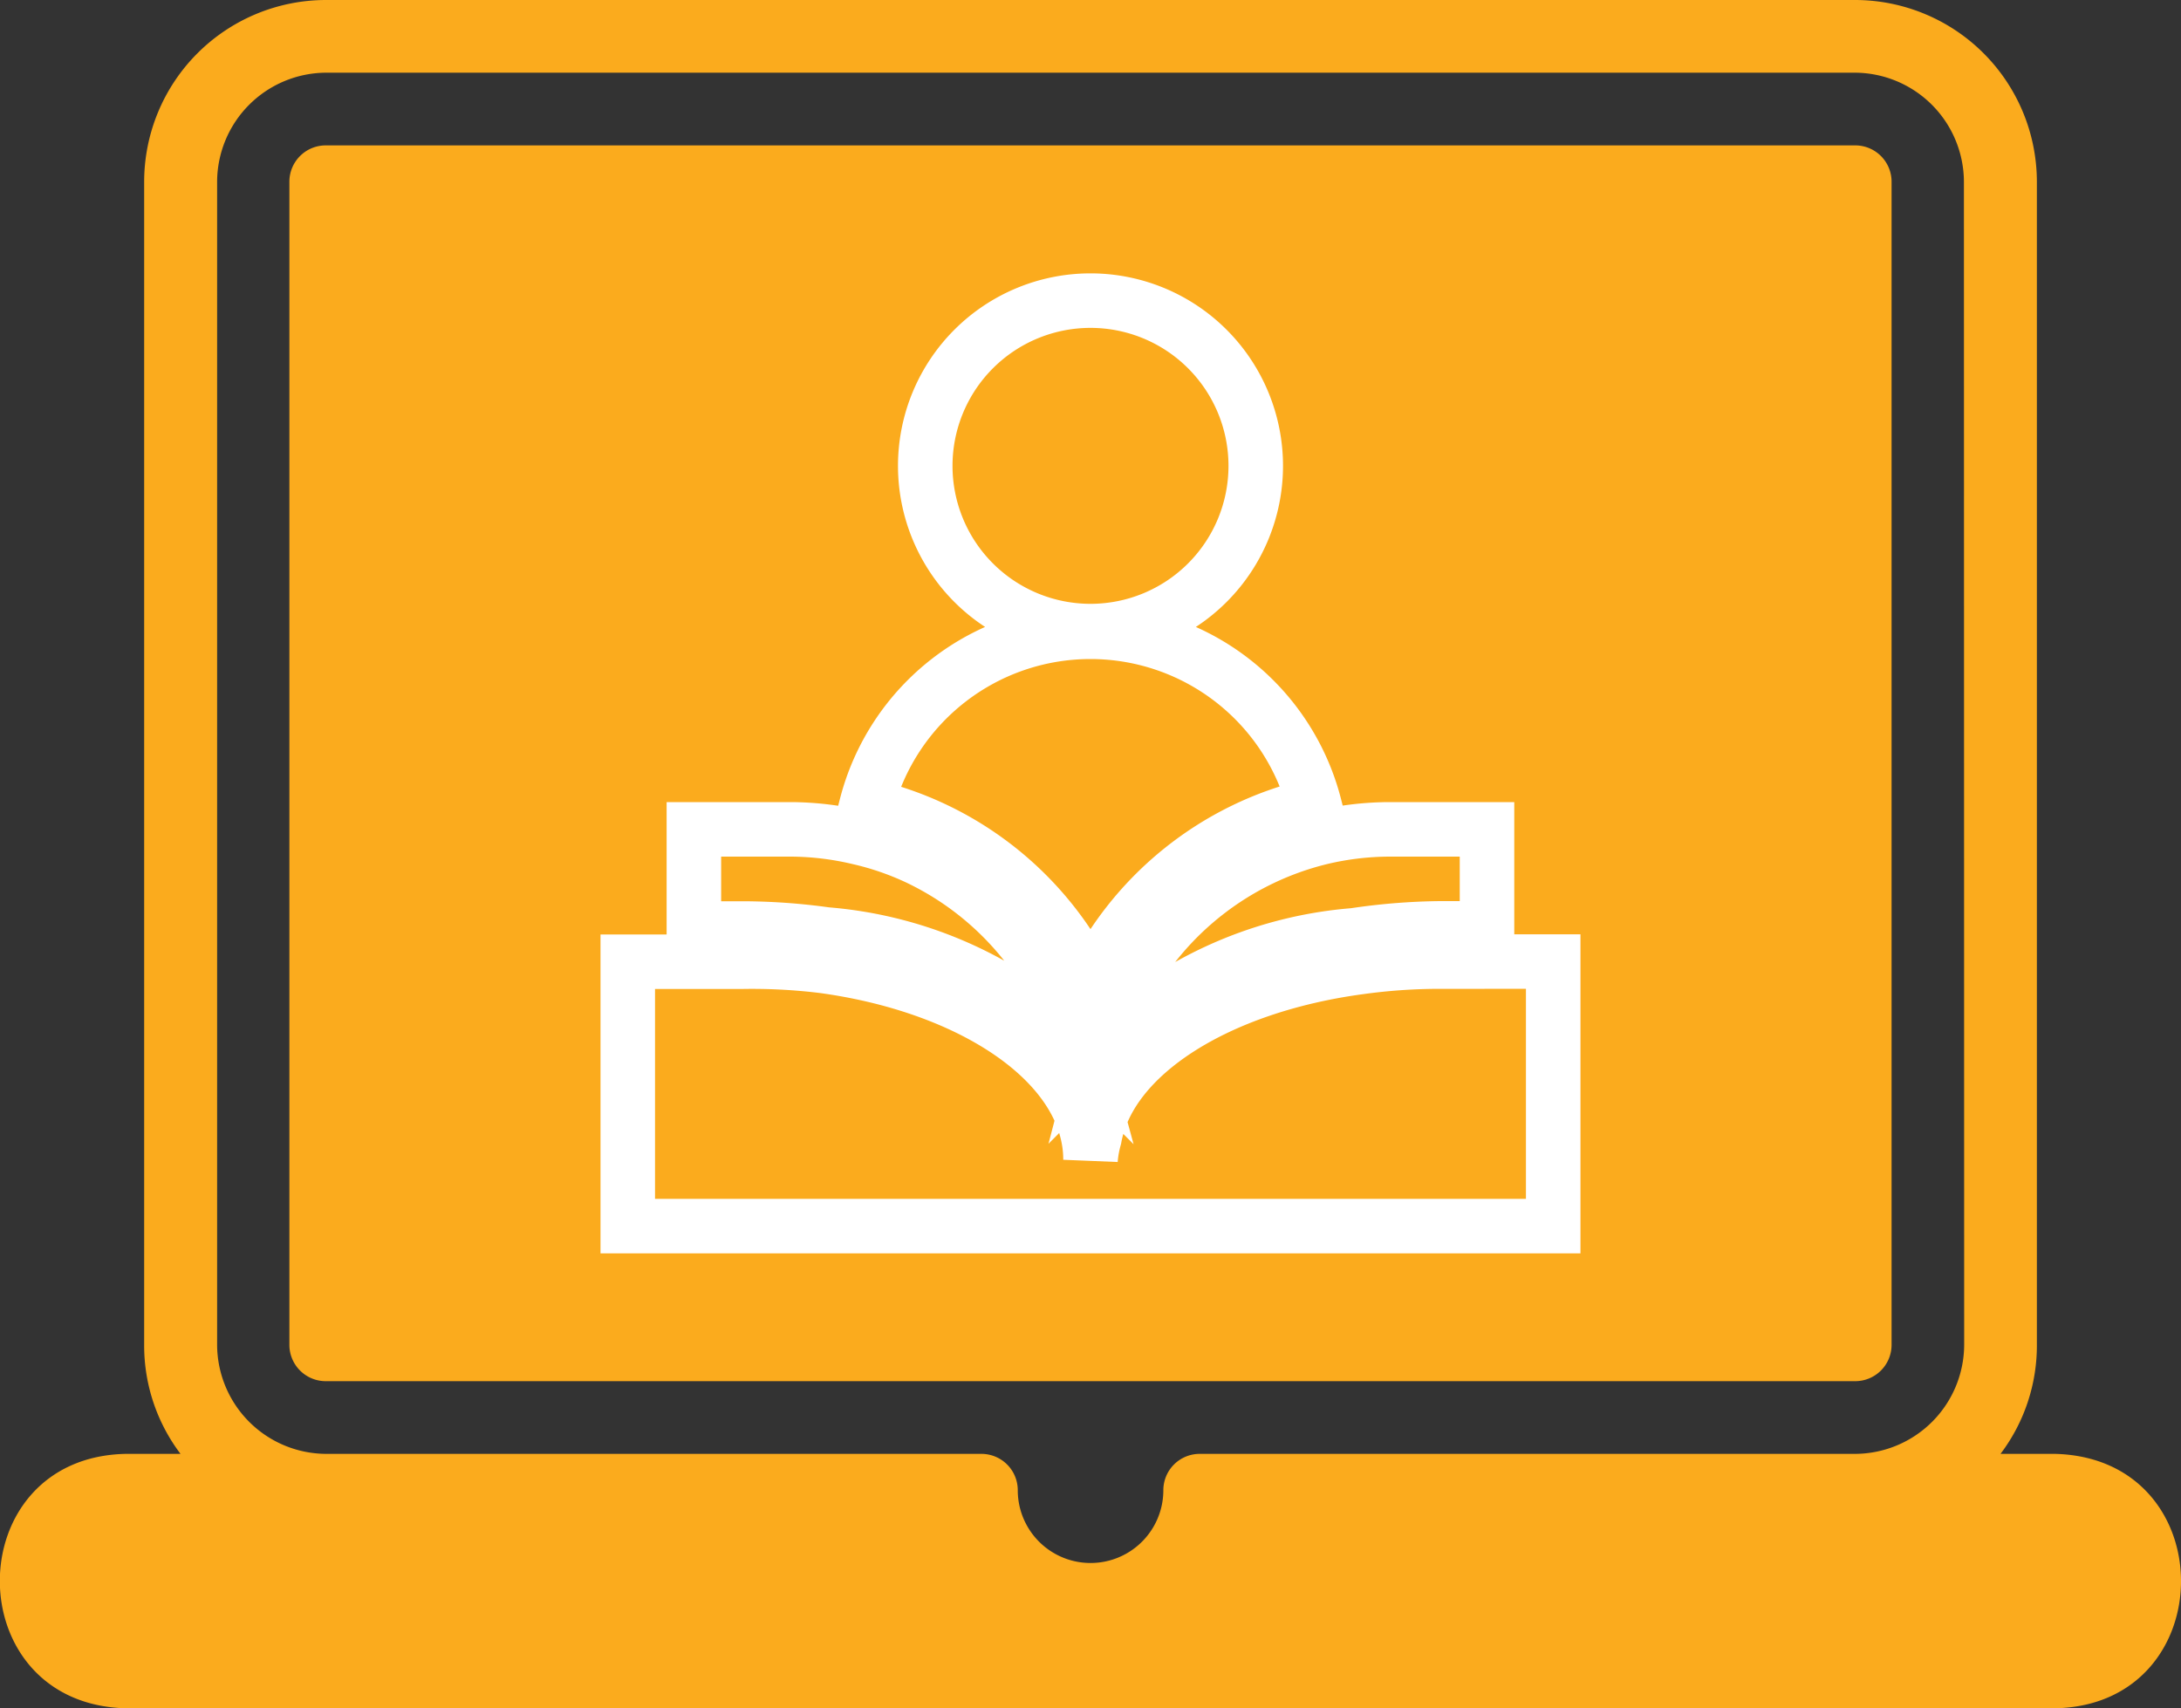
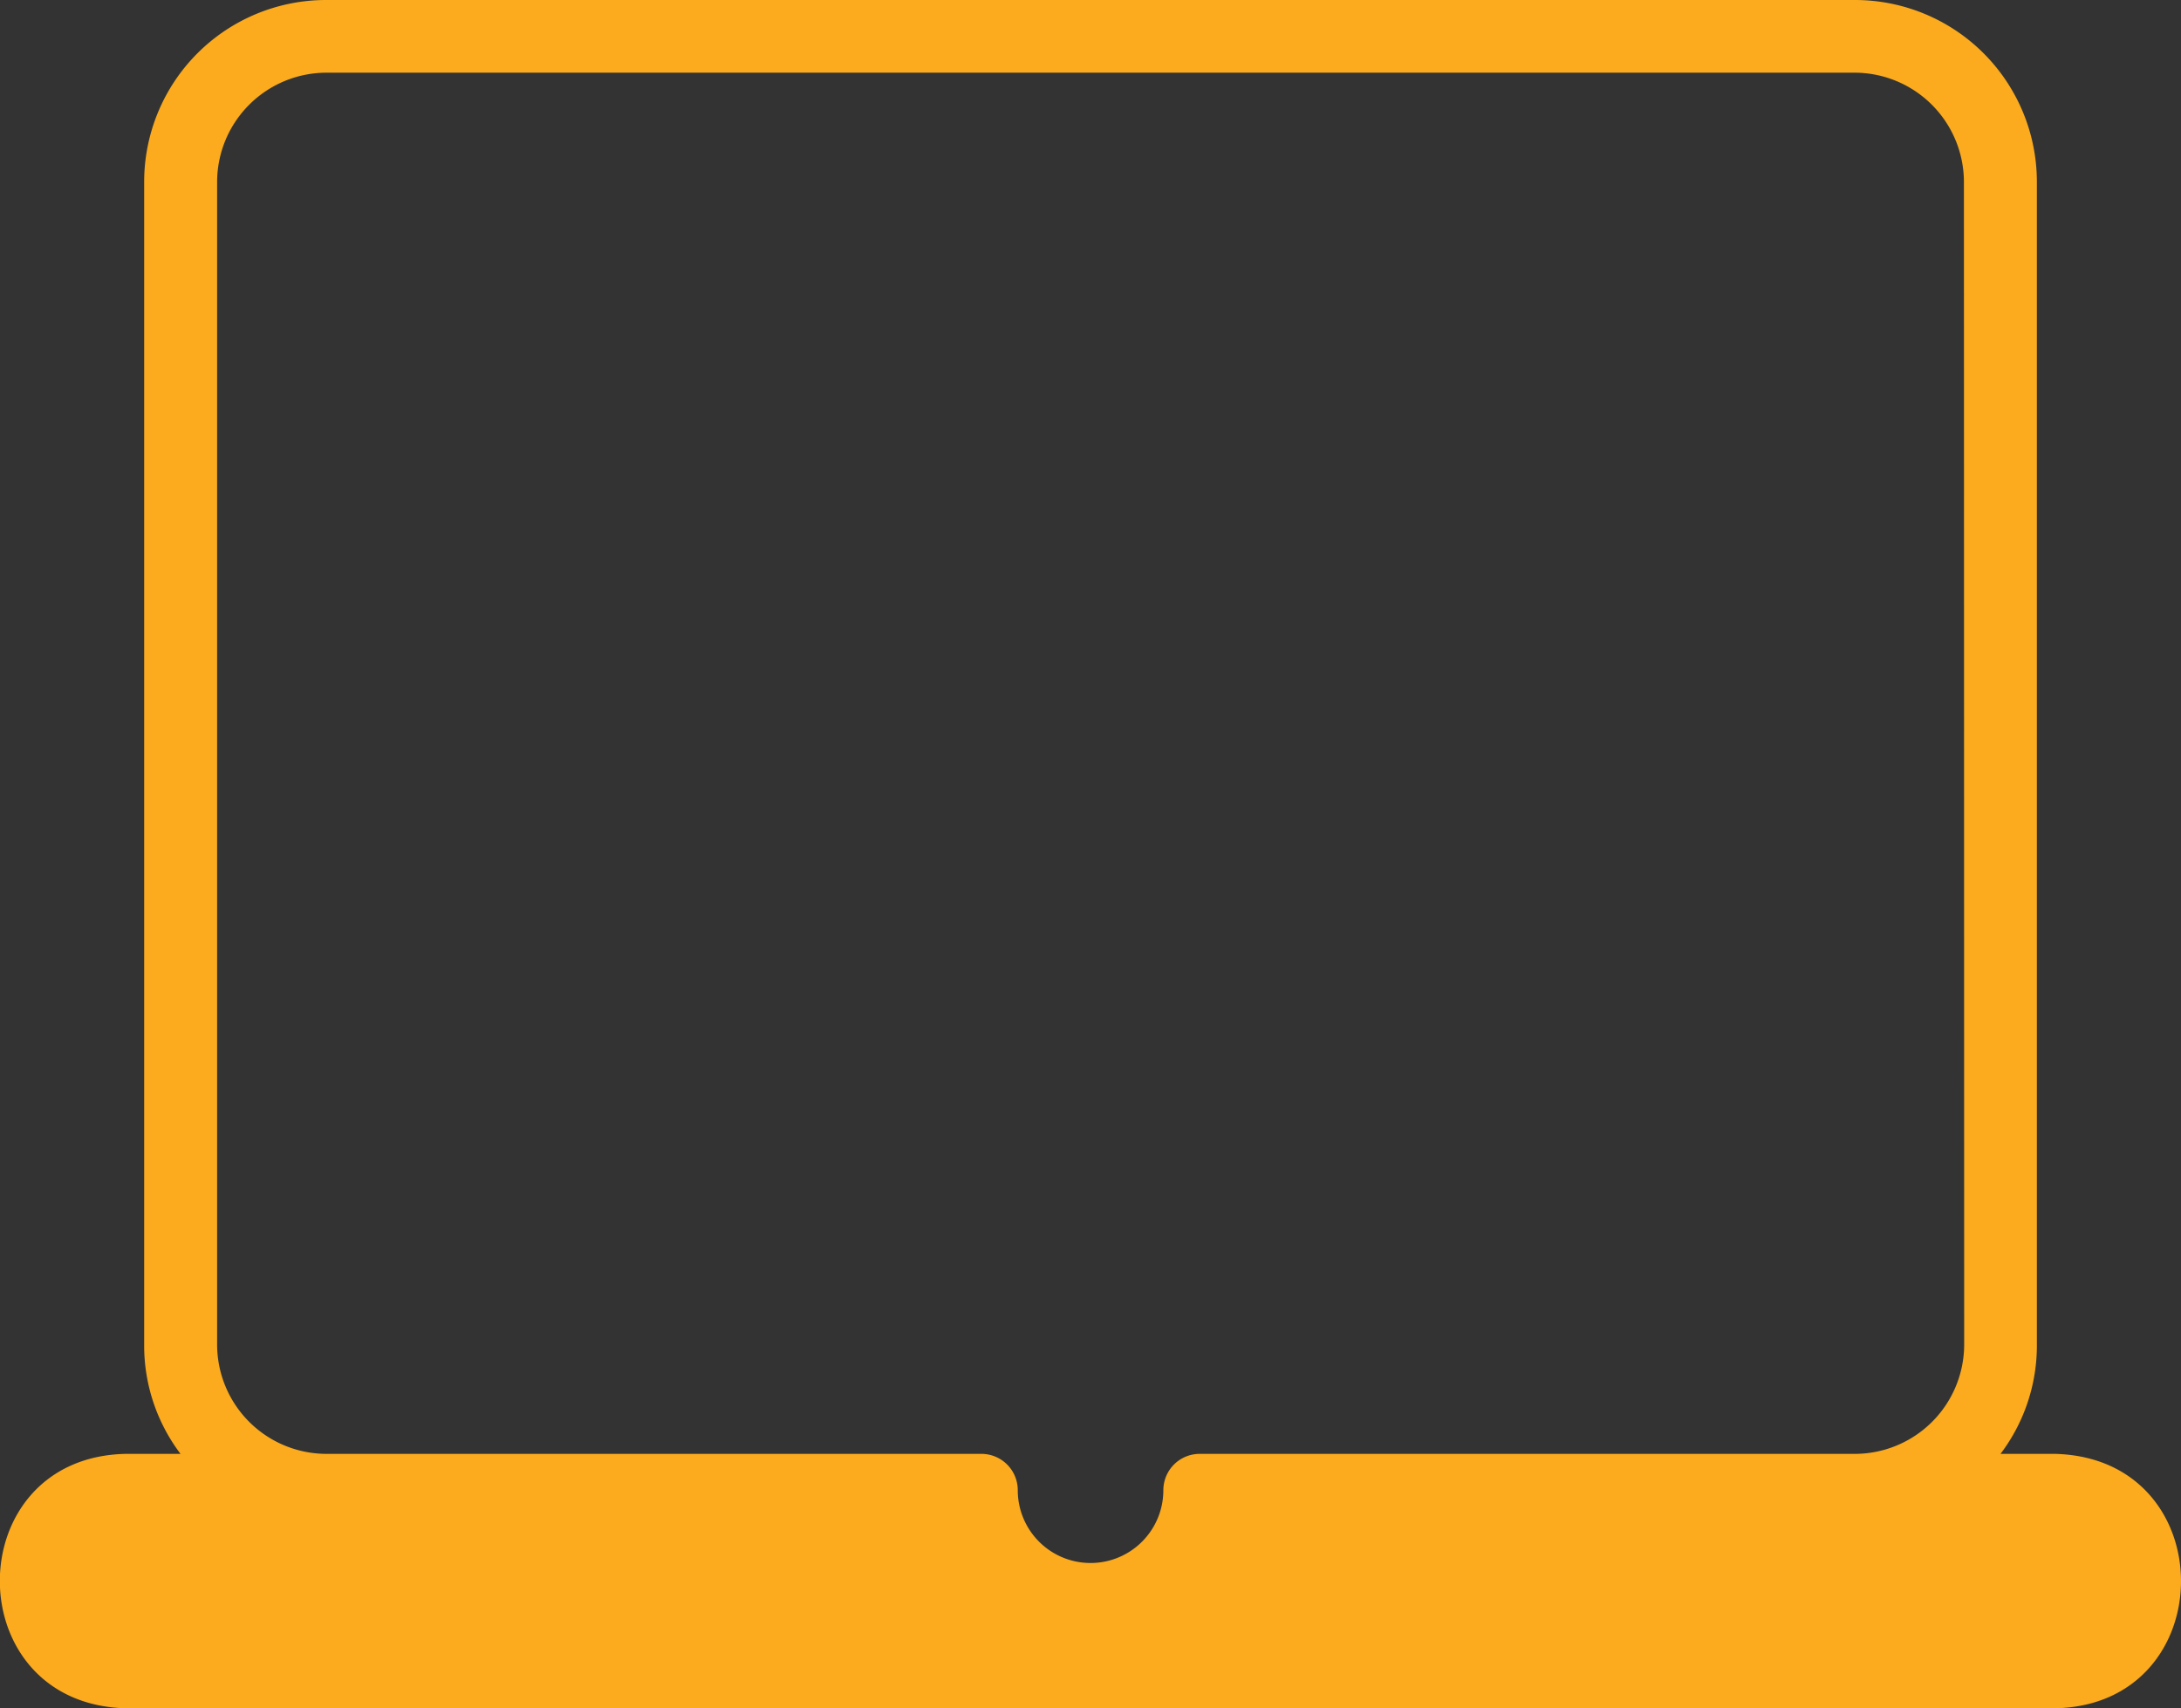
<svg xmlns="http://www.w3.org/2000/svg" width="60" height="47" viewBox="0 0 60 47">
  <rect x="0" y="0" width="60" height="47" fill="#333333" stroke="none" />
  <g id="Group_24" data-name="Group 24" transform="translate(-2.039 -8.5)">
    <path id="Path_166" data-name="Path 166" d="M58.574,48.5h-1.5a4.937,4.937,0,0,0,1-3v-32a5.005,5.005,0,0,0-5.007-5H11.012a5.005,5.005,0,0,0-5.007,5v32a4.937,4.937,0,0,0,1,3H5.5c-4.608.092-4.633,6.882,0,7H58.574C63.178,55.409,63.211,48.619,58.574,48.5Zm-2.5-3a3.011,3.011,0,0,1-3,3H35.043a1,1,0,0,0-1,1,2,2,0,0,1-4.005,0,1,1,0,0,0-1-1H11.012a3.011,3.011,0,0,1-3-3v-32a3.011,3.011,0,0,1,3-3H53.067a3.011,3.011,0,0,1,3,3Z" fill="#fbab1d" />
-     <path id="Path_169" data-name="Path 169" d="M53.077,12.5H11a1,1,0,0,0-1,1v32a1,1,0,0,0,1,1H53.077a1,1,0,0,0,1-1v-32a1,1,0,0,0-1-1Z" transform="translate(0)" fill="#fbab1d" />
-     <path id="_1-student" data-name="1-student" d="M14.73,11.093a4.546,4.546,0,1,1,4.546-4.546A4.546,4.546,0,0,1,14.73,11.093Zm0,9.711a9.093,9.093,0,0,1,6.119-4.91h.045a6.365,6.365,0,0,0-12.33,0A9.093,9.093,0,0,1,14.73,20.8Zm9.611-.618a16.066,16.066,0,0,0-2.228.155c-3.883.527-6.856,2.391-7.274,4.692a3.11,3.11,0,0,0-.109.609A3.11,3.11,0,0,0,14.666,25c-.464-2.3-3.437-4.164-7.274-4.692a16.067,16.067,0,0,0-2.273-.118H2v7.274H27.459V20.185Zm-8.629.7A8.183,8.183,0,0,0,15,22.7a11.085,11.085,0,0,1,6.983-3.237,17.085,17.085,0,0,1,2.355-.191h1.3V16.548H22.968a8.256,8.256,0,0,0-1.909.227,8.356,8.356,0,0,0-5.346,4.11ZM7.456,19.44a11.134,11.134,0,0,1,6.992,3.237,8.347,8.347,0,0,0-4.492-5.356,7.974,7.974,0,0,0-1.591-.546,8.256,8.256,0,0,0-1.873-.227H3.819v2.728h1.3a16.857,16.857,0,0,1,2.337.164Z" transform="translate(17.309 14.77)" fill="none" stroke="#fff" stroke-width="1.5" />
  </g>
</svg>